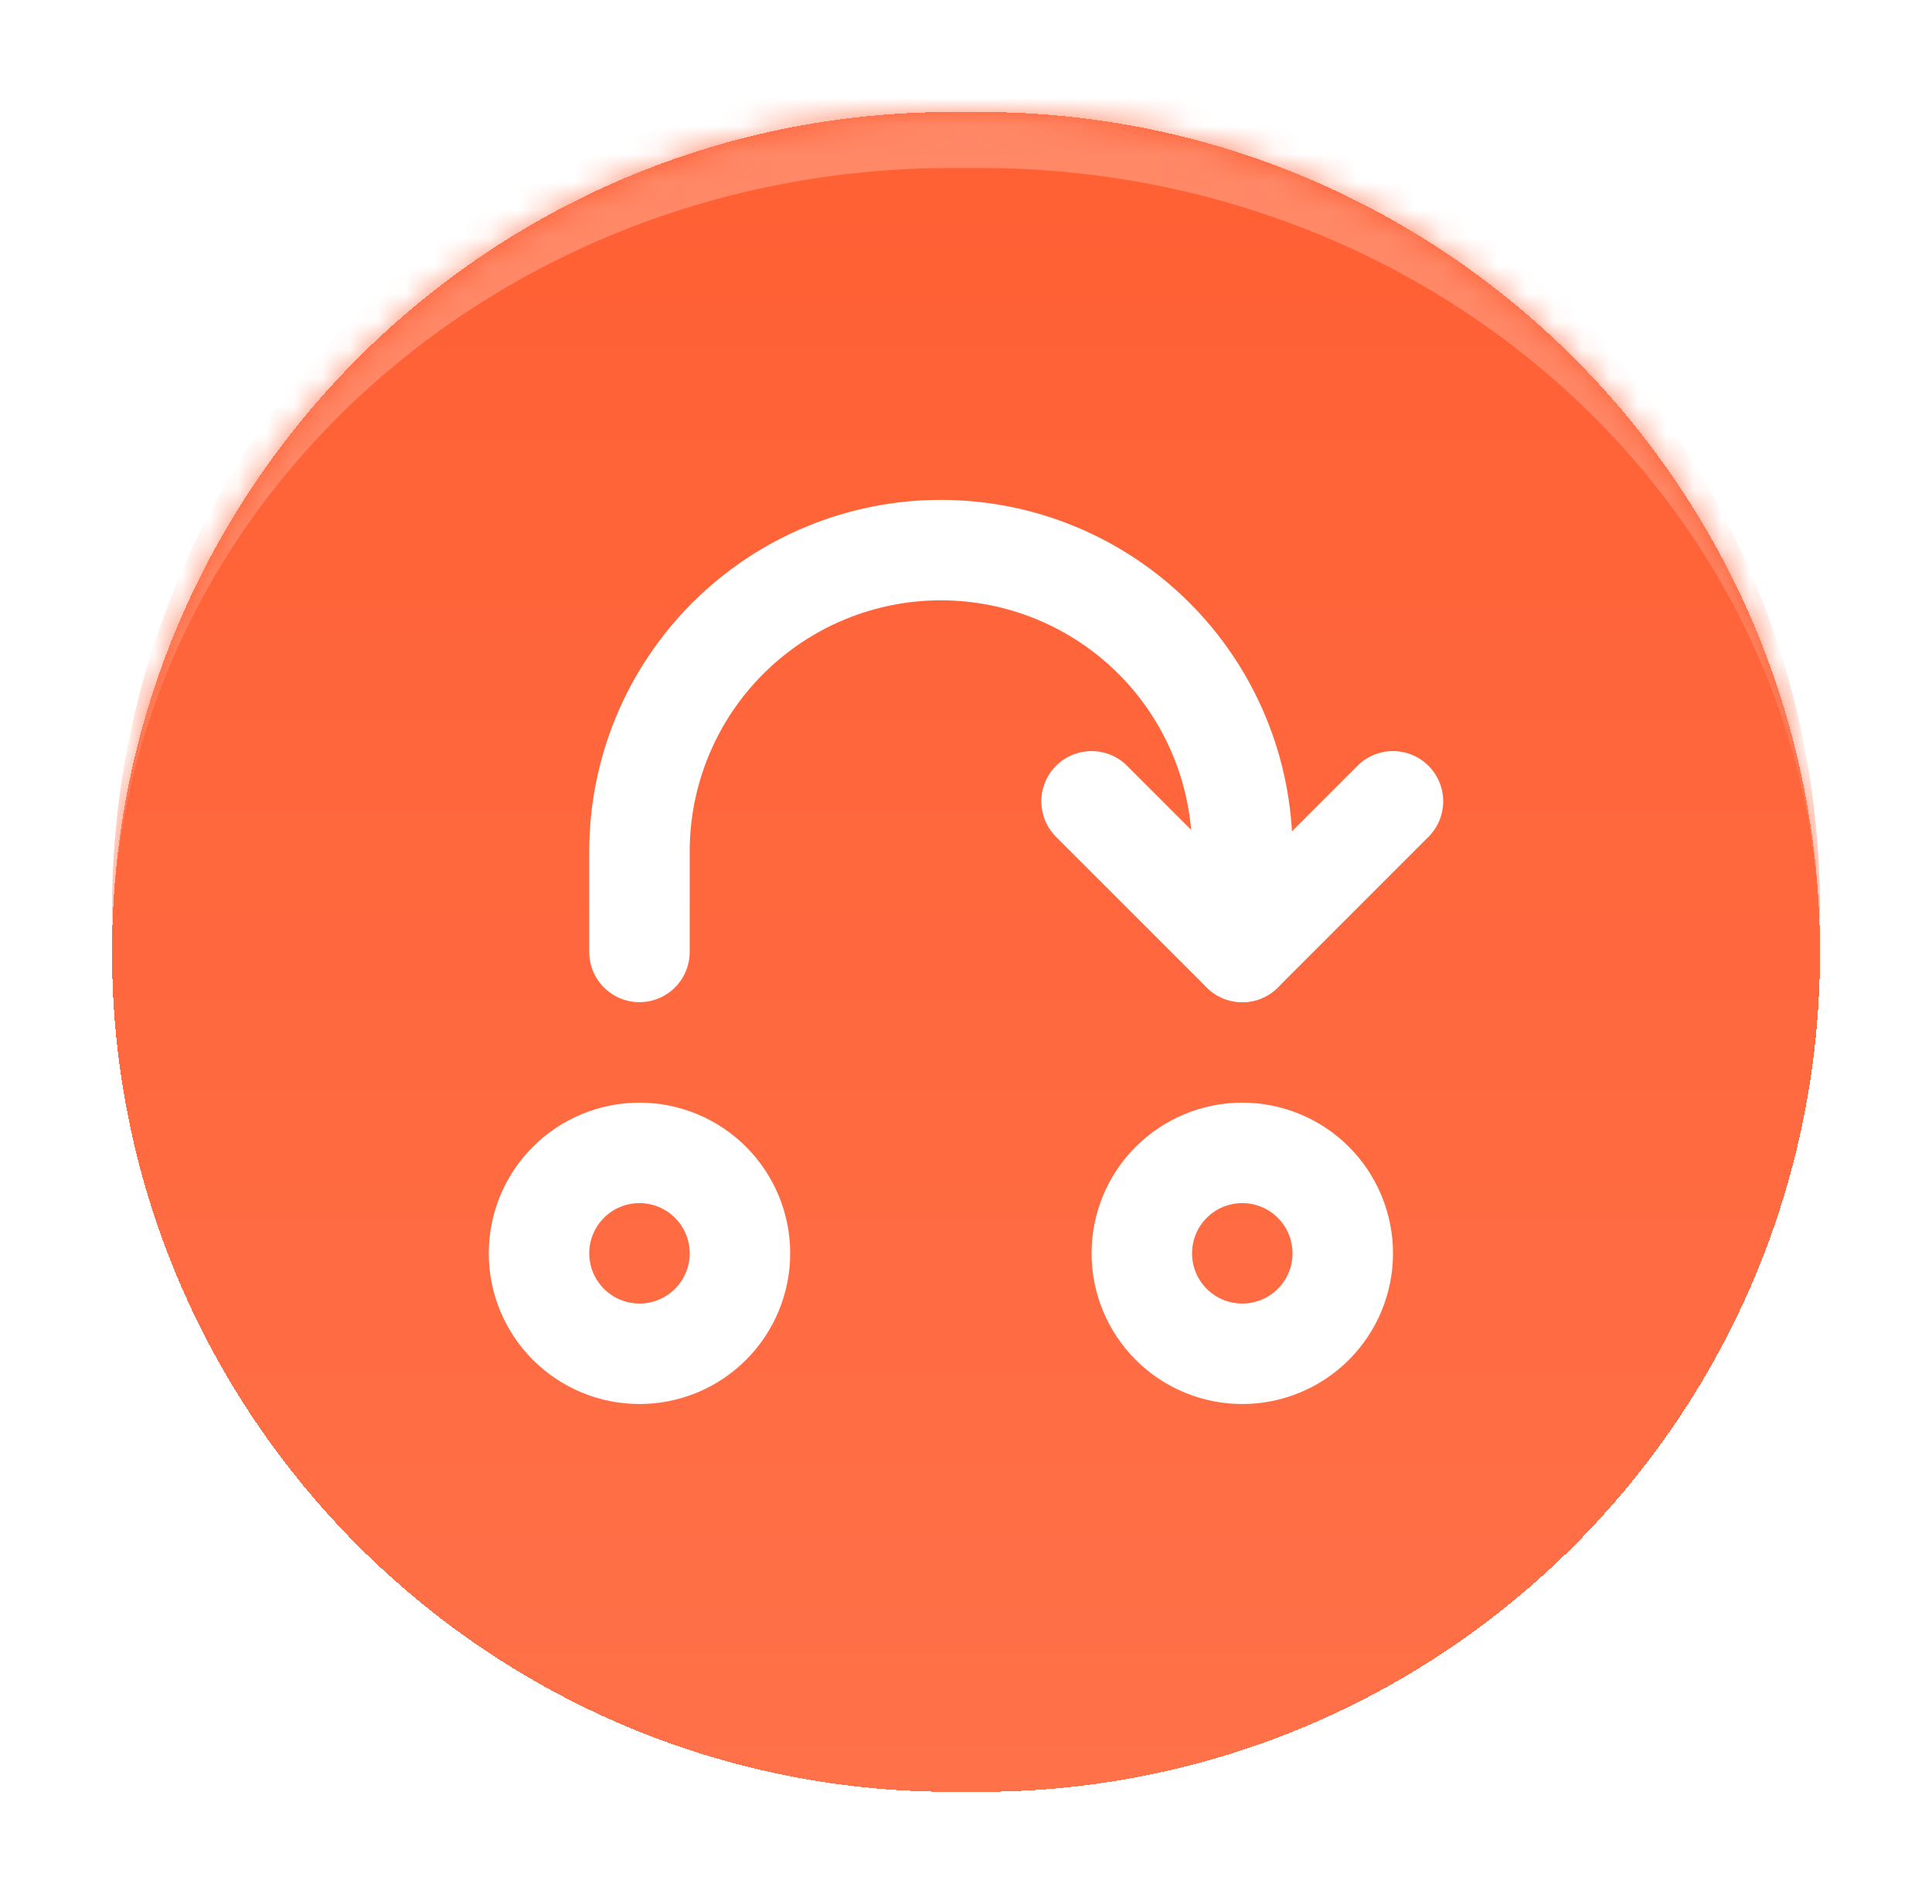
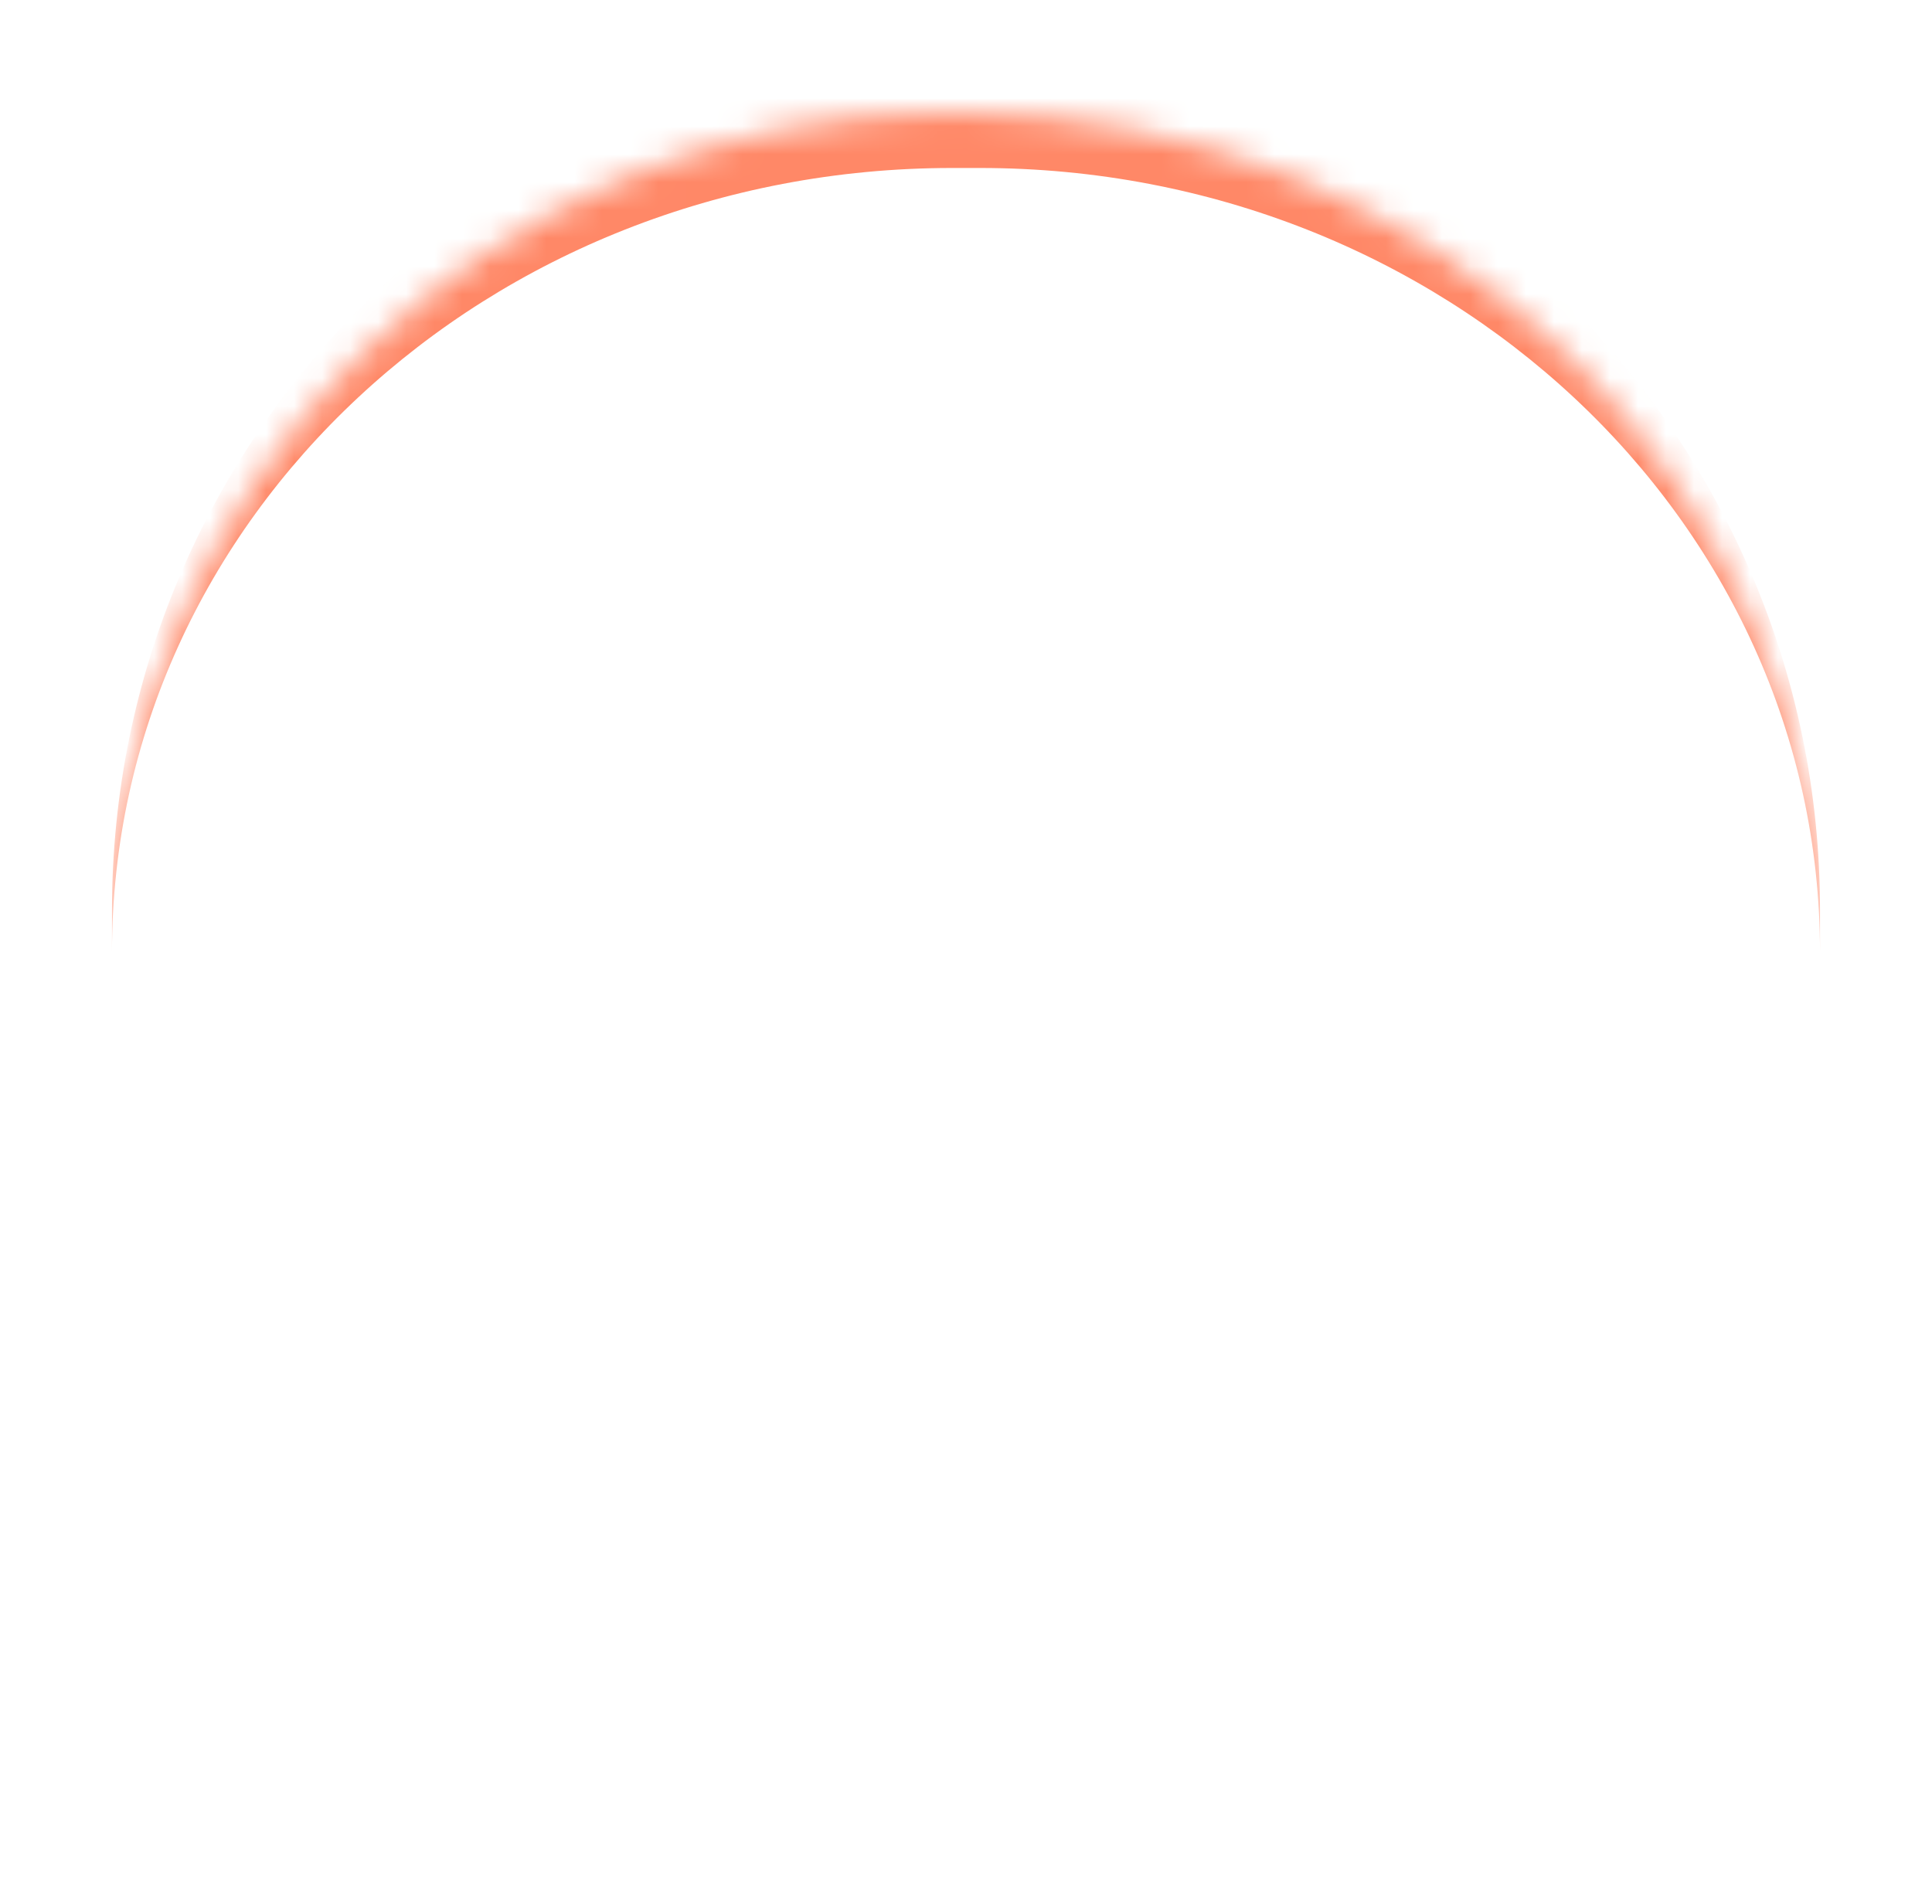
<svg xmlns="http://www.w3.org/2000/svg" width="69" height="68" viewBox="0 0 69 68" fill="none">
  <g filter="url(#filter0_d_1033_2919)">
    <mask id="path-1-inside-1_1033_2919" fill="white">
-       <path d="M4 30C4 13.431 17.431 0 34 0H35C51.569 0 65 13.431 65 30C65 46.569 51.569 60 35 60H34C17.431 60 4 46.569 4 30Z" />
+       <path d="M4 30C4 13.431 17.431 0 34 0C51.569 0 65 13.431 65 30C65 46.569 51.569 60 35 60H34C17.431 60 4 46.569 4 30Z" />
    </mask>
-     <path d="M4 30C4 13.431 17.431 0 34 0H35C51.569 0 65 13.431 65 30C65 46.569 51.569 60 35 60H34C17.431 60 4 46.569 4 30Z" fill="url(#paint0_linear_1033_2919)" shape-rendering="crispEdges" />
    <path d="M22.838 30.001V26.413C22.838 23.558 23.972 20.82 25.991 18.801C28.01 16.783 30.748 15.648 33.603 15.648C36.458 15.648 39.196 16.783 41.215 18.801C43.233 20.82 44.368 23.558 44.368 26.413V30.001M19.25 40.766C19.25 41.718 19.628 42.63 20.301 43.303C20.974 43.976 21.887 44.354 22.838 44.354C23.79 44.354 24.703 43.976 25.375 43.303C26.048 42.63 26.427 41.718 26.427 40.766C26.427 39.814 26.048 38.902 25.375 38.229C24.703 37.556 23.79 37.178 22.838 37.178C21.887 37.178 20.974 37.556 20.301 38.229C19.628 38.902 19.25 39.814 19.25 40.766ZM40.779 40.766C40.779 41.718 41.157 42.63 41.83 43.303C42.503 43.976 43.416 44.354 44.368 44.354C45.319 44.354 46.232 43.976 46.905 43.303C47.578 42.63 47.956 41.718 47.956 40.766C47.956 39.814 47.578 38.902 46.905 38.229C46.232 37.556 45.319 37.178 44.368 37.178C43.416 37.178 42.503 37.556 41.83 38.229C41.157 38.902 40.779 39.814 40.779 40.766Z" stroke="white" stroke-width="3.588" stroke-linecap="round" stroke-linejoin="round" />
    <path d="M38.984 24.621L44.367 30.003L49.749 24.621" stroke="white" stroke-width="3.588" stroke-linecap="round" stroke-linejoin="round" />
    <path d="M4 28.5C4 11.655 17.655 -2 34.5 -2C51.345 -2 65 11.655 65 28.5V30C65 14.536 51.569 2 35 2H34C17.431 2 4 14.536 4 30V28.5ZM65 60H4H65ZM4 60V0V60ZM65 0V60V0Z" fill="#FF8867" mask="url(#path-1-inside-1_1033_2919)" />
  </g>
  <defs>
    <filter id="filter0_d_1033_2919" x="0" y="0" width="69" height="68" filterUnits="userSpaceOnUse" color-interpolation-filters="sRGB">
      <feFlood flood-opacity="0" result="BackgroundImageFix" />
      <feColorMatrix in="SourceAlpha" type="matrix" values="0 0 0 0 0 0 0 0 0 0 0 0 0 0 0 0 0 0 127 0" result="hardAlpha" />
      <feOffset dy="4" />
      <feGaussianBlur stdDeviation="2" />
      <feComposite in2="hardAlpha" operator="out" />
      <feColorMatrix type="matrix" values="0 0 0 0 0 0 0 0 0 0 0 0 0 0 0 0 0 0 0.1 0" />
      <feBlend mode="normal" in2="BackgroundImageFix" result="effect1_dropShadow_1033_2919" />
      <feBlend mode="normal" in="SourceGraphic" in2="effect1_dropShadow_1033_2919" result="shape" />
    </filter>
    <linearGradient id="paint0_linear_1033_2919" x1="34.5" y1="0" x2="34.5" y2="60" gradientUnits="userSpaceOnUse">
      <stop stop-color="#FF5F33" />
      <stop offset="1" stop-color="#FF7149" />
    </linearGradient>
  </defs>
</svg>